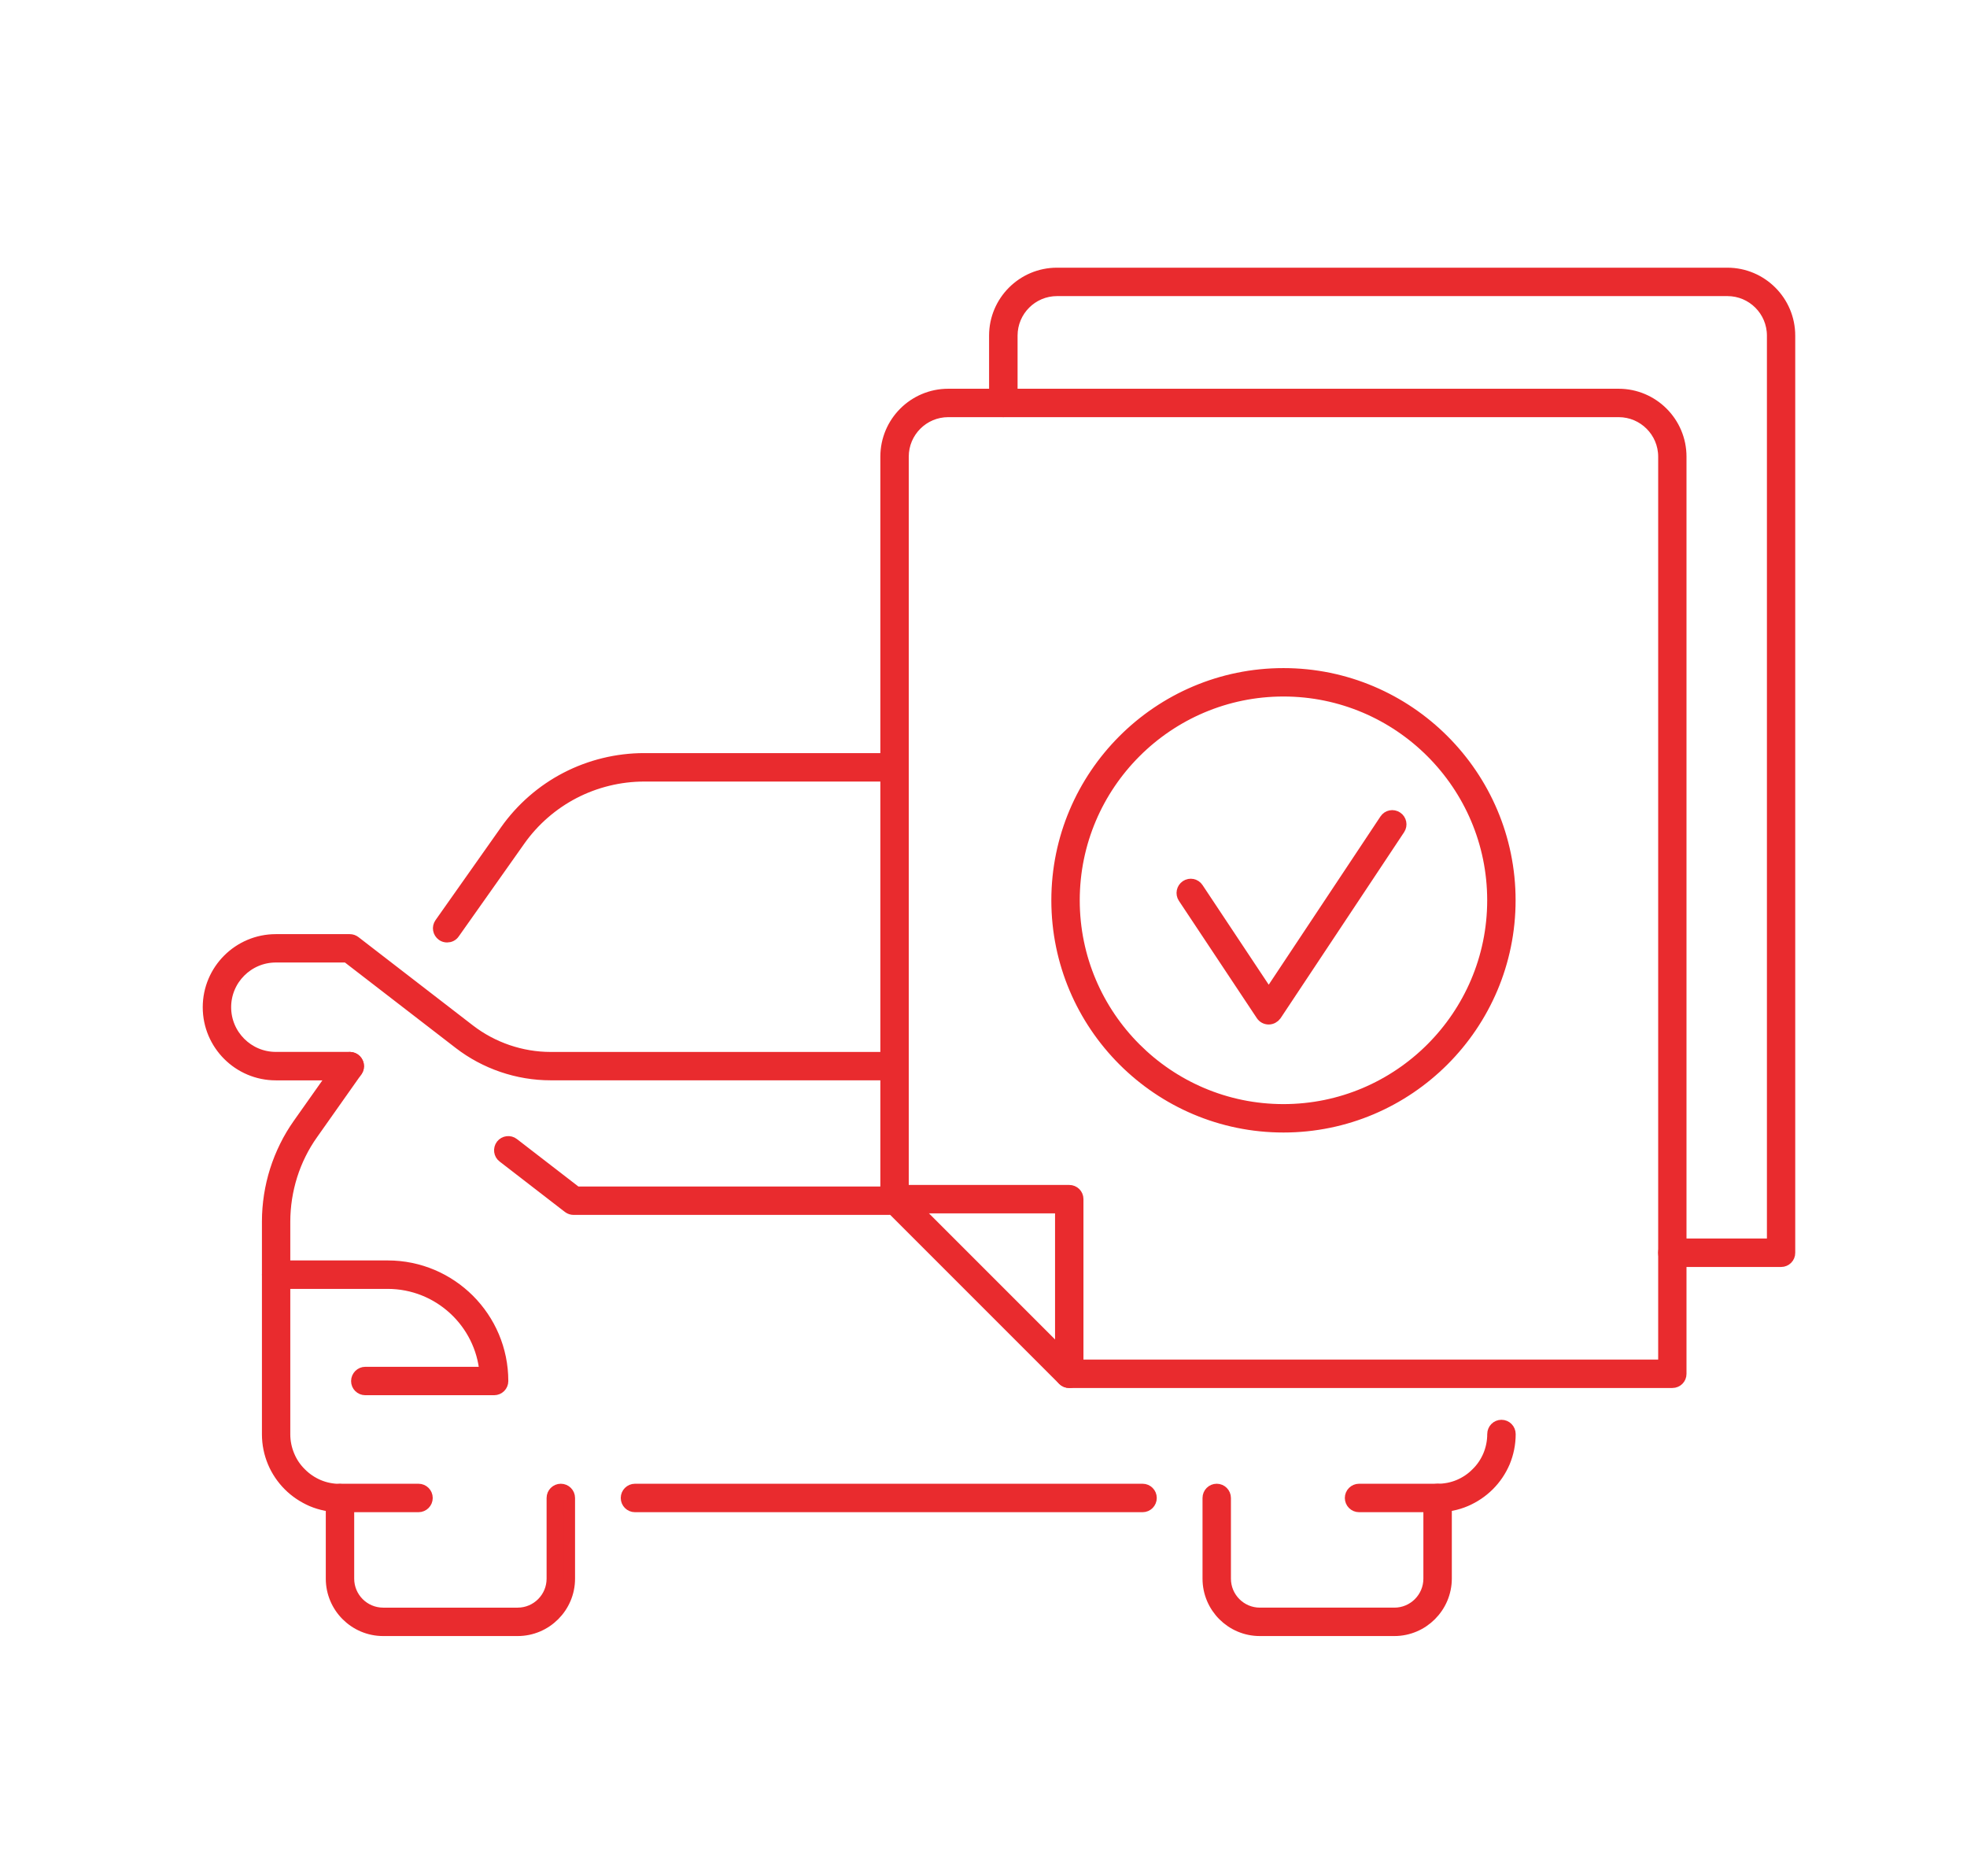
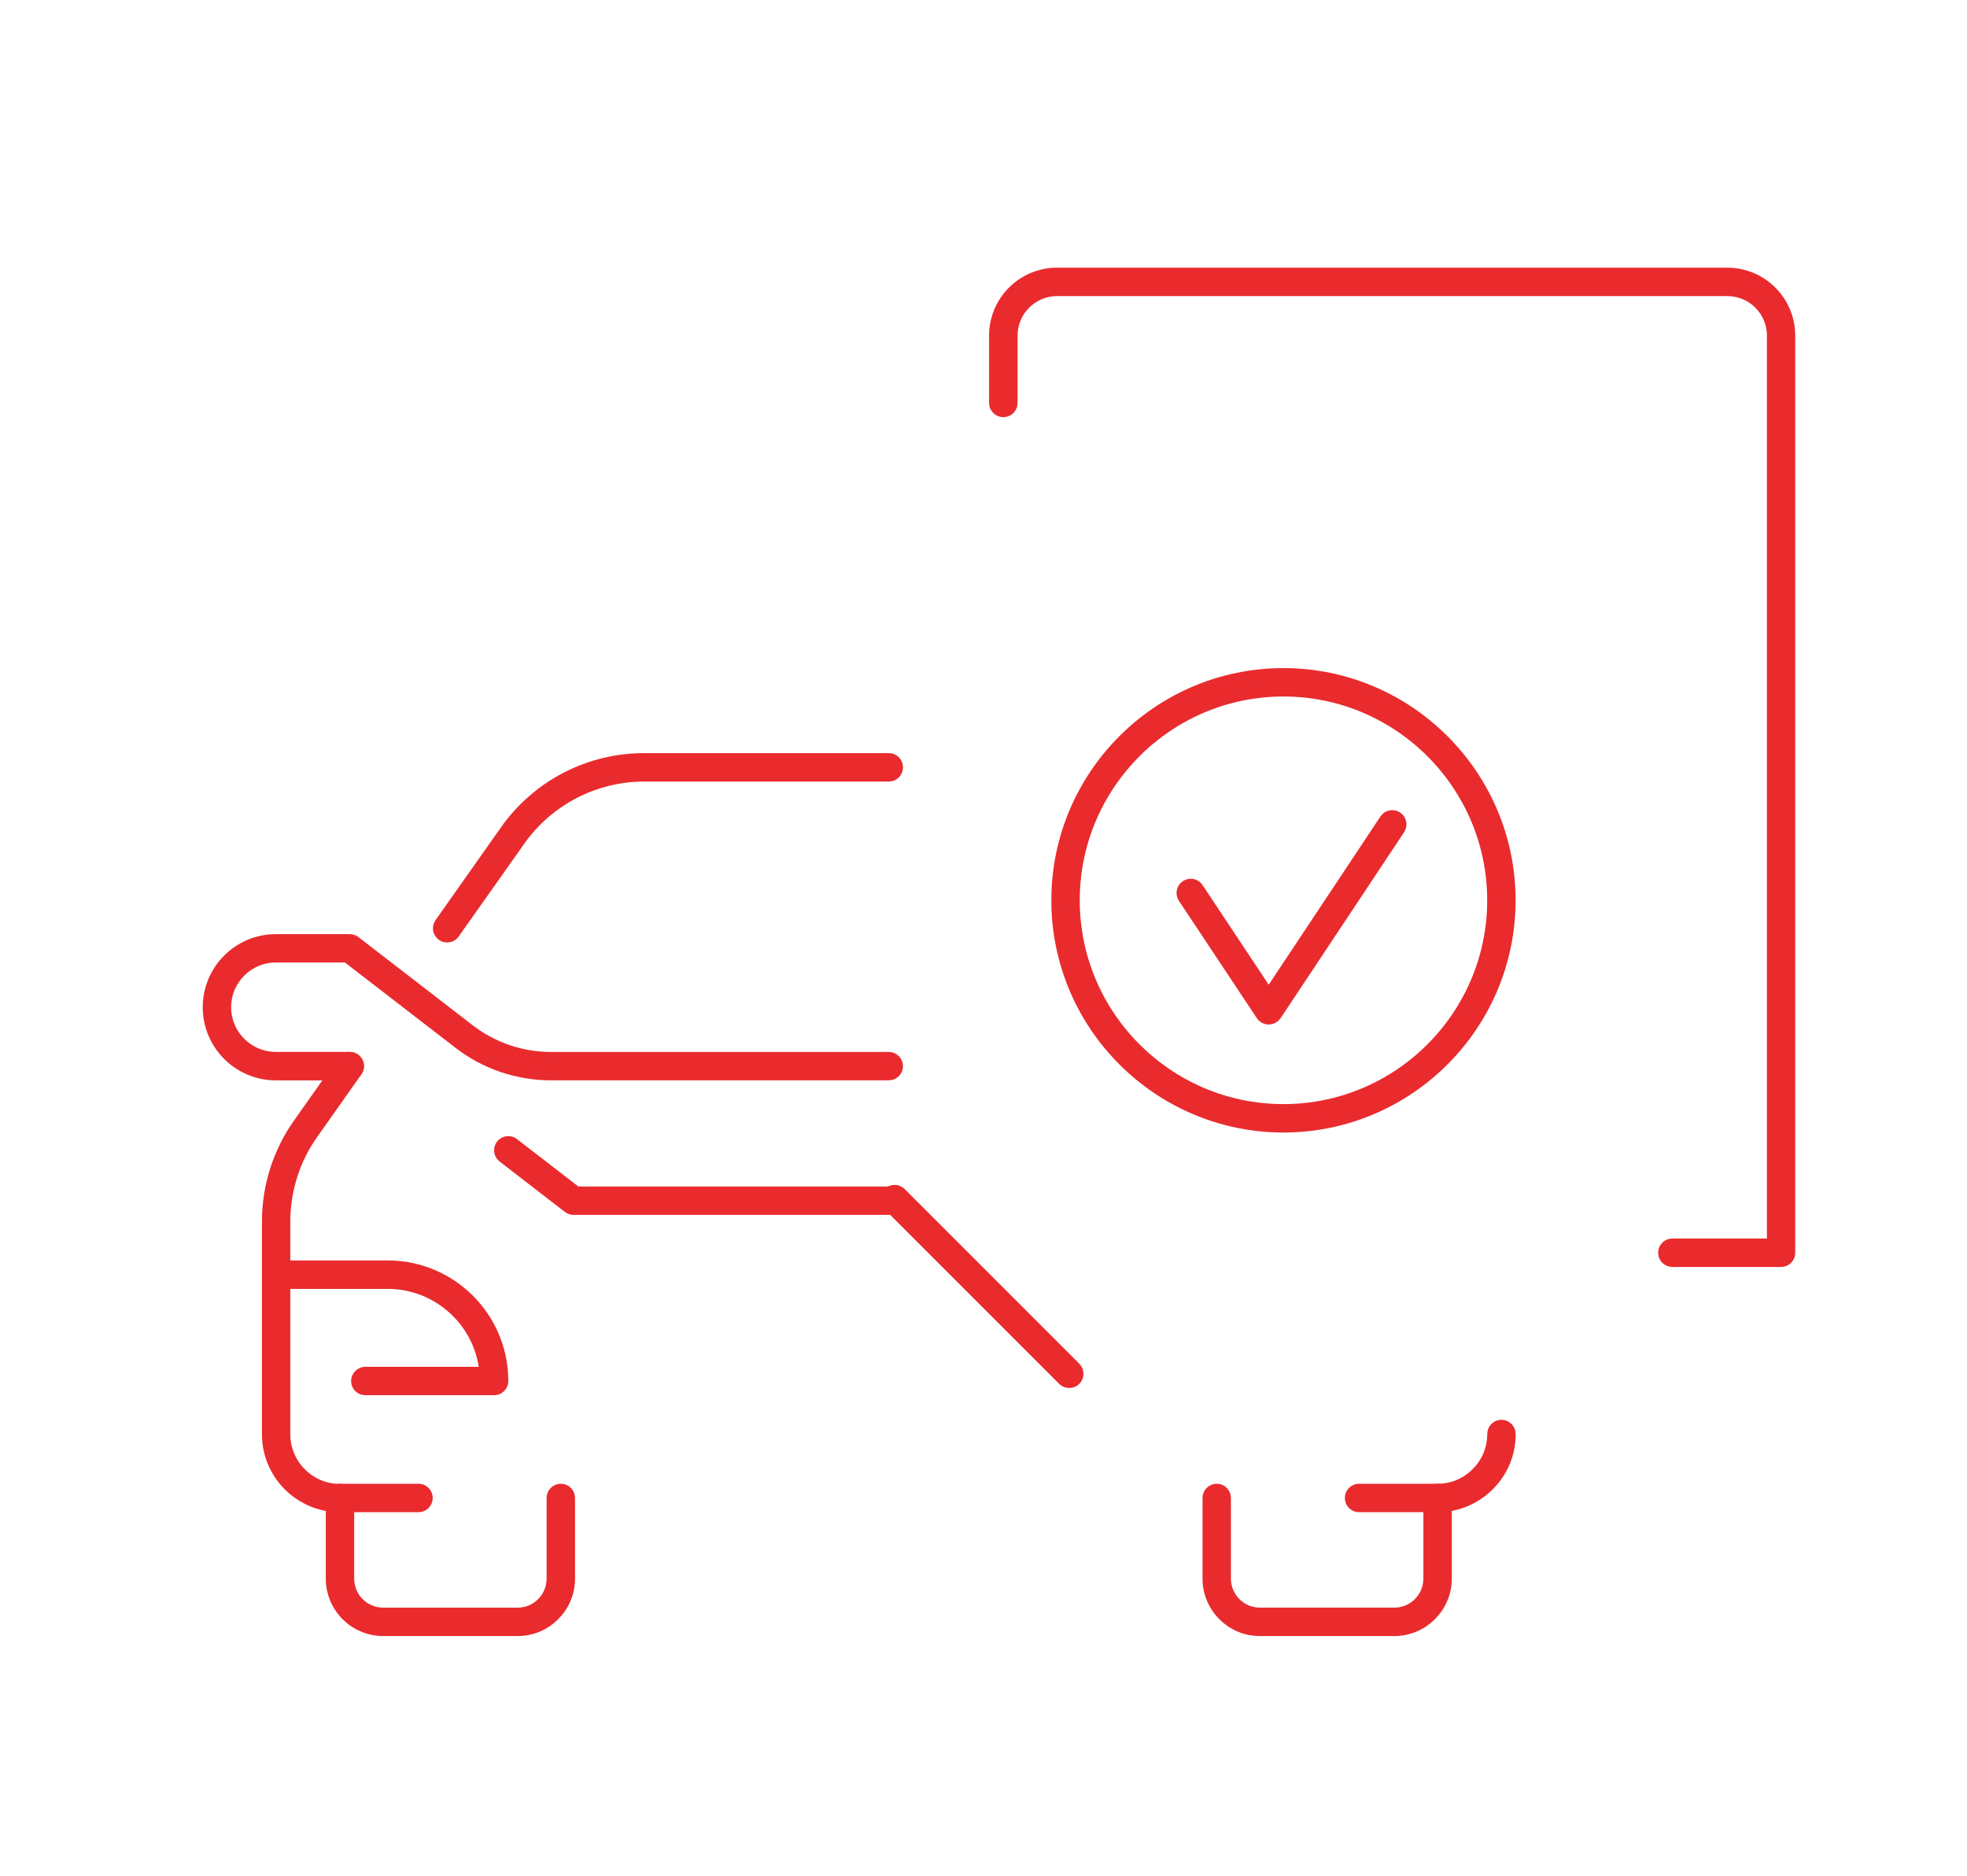
<svg xmlns="http://www.w3.org/2000/svg" version="1.1" id="Calque_1" x="0px" y="0px" width="43px" height="41px" viewBox="0 0 43 41" enable-background="new 0 0 43 41" xml:space="preserve">
  <g>
    <g>
      <g>
        <g>
-           <path fill="#E92B2E" stroke="#E92B2E" stroke-width="0.25" stroke-miterlimit="10" d="M74.45,42.938      c-0.037,0-0.074-0.01-0.104-0.031c-0.08-0.052-1.961-1.247-4.545-1.247c-2.71,0-4.525,1.233-4.543,1.247      c-0.038,0.025-0.083,0.035-0.122,0.031c-0.036-0.003-0.071-0.017-0.102-0.041c-0.016-0.012-1.556-1.237-3.832-1.237      c-2.724,0-4.164,1.222-4.179,1.233c-0.055,0.048-0.133,0.06-0.198,0.029c-0.066-0.031-0.109-0.096-0.109-0.17      c0-6.025,5.87-10.926,13.085-10.926s13.084,4.9,13.084,10.926c0,0.072-0.041,0.138-0.105,0.168      c-0.064,0.031-0.142,0.021-0.196-0.023c-0.016-0.012-1.561-1.237-3.933-1.237c-2.614,0-4.065,1.222-4.079,1.234      C74.535,42.924,74.493,42.938,74.45,42.938z M69.801,41.288c2.162,0,3.817,0.78,4.461,1.138      c-0.072-5.67-2.046-10.229-4.461-10.229s-4.388,4.556-4.462,10.224C65.973,42.059,67.585,41.288,69.801,41.288z M61.202,41.288      c1.835,0,3.191,0.731,3.766,1.107c0.066-4.88,1.484-8.858,3.456-10.138c-6.22,0.559-11.107,4.857-11.328,10.123      C57.676,42.001,59.051,41.288,61.202,41.288z M78.65,41.288c1.899,0,3.272,0.726,3.856,1.103      c-0.216-5.271-5.106-9.574-11.329-10.133c1.971,1.278,3.388,5.254,3.455,10.132C75.206,42.012,76.574,41.288,78.65,41.288z" />
-         </g>
+           </g>
        <g>
          <path fill="#E92B2E" stroke="#E92B2E" stroke-width="0.25" stroke-miterlimit="10" d="M63.521,35.539      c-0.063,0-0.123-0.031-0.158-0.088c-0.055-0.088-0.027-0.203,0.061-0.256c0.519-0.319,1.07-0.608,1.639-0.859      c0.093-0.043,0.203,0,0.245,0.094c0.041,0.094-0.001,0.203-0.095,0.244c-0.554,0.246-1.09,0.527-1.595,0.838      C63.588,35.53,63.555,35.539,63.521,35.539z" />
        </g>
        <g>
          <path fill="#E92B2E" stroke="#E92B2E" stroke-width="0.25" stroke-miterlimit="10" d="M59.027,40.536      c-0.024,0-0.049-0.005-0.074-0.015c-0.094-0.041-0.137-0.15-0.096-0.244c0.68-1.555,1.797-2.986,3.229-4.14      c0.08-0.063,0.197-0.052,0.262,0.028s0.052,0.196-0.028,0.261c-1.386,1.116-2.466,2.499-3.121,3.999      C59.168,40.495,59.1,40.536,59.027,40.536z" />
        </g>
      </g>
      <g>
        <path fill="#E92B2E" stroke="#E92B2E" stroke-width="0.25" stroke-miterlimit="10" d="M69.801,45.301     c-0.103,0-0.186-0.084-0.186-0.186v-3.642c0-0.103,0.083-0.186,0.186-0.186s0.186,0.083,0.186,0.186v3.642     C69.986,45.217,69.903,45.301,69.801,45.301z" />
      </g>
      <g>
        <path fill="#E92B2E" stroke="#E92B2E" stroke-width="0.25" stroke-miterlimit="10" d="M69.801,32.196     c-0.103,0-0.186-0.083-0.186-0.185v-1.803c0-0.104,0.083-0.186,0.186-0.186s0.186,0.082,0.186,0.186v1.803     C69.986,32.113,69.903,32.196,69.801,32.196z" />
      </g>
    </g>
    <g>
      <g>
        <g>
          <path fill="#E92B2E" stroke="#E92B2E" stroke-width="0.25" stroke-miterlimit="10" d="M69.801,51.244h-6.727      c-0.658,0-1.309-0.223-1.83-0.624l-2.229-1.72h-1.407c-0.544,0-0.985,0.443-0.985,0.986s0.441,0.986,0.985,0.986h1.471      c0.103,0,0.186,0.082,0.186,0.186c0,0.102-0.083,0.186-0.186,0.186h-1.471c-0.749,0-1.356-0.609-1.356-1.357      s0.607-1.357,1.356-1.357h1.471c0.042,0,0.081,0.014,0.114,0.039l2.278,1.758c0.456,0.352,1.026,0.547,1.603,0.547h6.727      c0.103,0,0.186,0.082,0.186,0.186C69.986,51.16,69.903,51.244,69.801,51.244z" />
        </g>
        <g>
          <path fill="#E92B2E" stroke="#E92B2E" stroke-width="0.25" stroke-miterlimit="10" d="M58.885,59.834      c-0.197,0-0.387-0.039-0.566-0.115c-0.174-0.073-0.33-0.178-0.463-0.312c-0.135-0.134-0.238-0.29-0.313-0.463      c-0.076-0.181-0.114-0.371-0.114-0.567v-4.229c0-0.175,0.013-0.35,0.04-0.52c0.026-0.172,0.066-0.341,0.119-0.505      c0.051-0.165,0.117-0.326,0.193-0.48c0.078-0.155,0.168-0.307,0.268-0.448l0.879-1.245c0.061-0.083,0.177-0.103,0.259-0.044      c0.083,0.059,0.104,0.175,0.044,0.259l-0.879,1.245c-0.088,0.125-0.168,0.26-0.238,0.398c-0.067,0.138-0.125,0.281-0.172,0.428      s-0.082,0.297-0.105,0.449S57.8,53.994,57.8,54.148v4.229c0,0.146,0.028,0.289,0.085,0.422c0.055,0.129,0.133,0.246,0.232,0.346      s0.217,0.178,0.346,0.232c0.133,0.057,0.275,0.086,0.422,0.086c0.103,0,0.186,0.082,0.186,0.186      C59.07,59.75,58.987,59.834,58.885,59.834z" />
        </g>
      </g>
      <g>
        <path fill="#E92B2E" stroke="#E92B2E" stroke-width="0.25" stroke-miterlimit="10" d="M81.993,51.244h-1.472     c-0.103,0-0.186-0.084-0.186-0.186c0-0.104,0.083-0.186,0.186-0.186h1.472c0.543,0,0.985-0.443,0.985-0.986     S82.536,48.9,81.993,48.9h-1.408l-2.229,1.72c-0.521,0.401-1.171,0.624-1.83,0.624h-6.726c-0.103,0-0.186-0.084-0.186-0.186     c0-0.104,0.083-0.186,0.186-0.186h6.726c0.577,0,1.146-0.195,1.604-0.547l2.278-1.758c0.032-0.025,0.073-0.039,0.113-0.039h1.472     c0.748,0,1.356,0.609,1.356,1.357S82.741,51.244,81.993,51.244z" />
      </g>
      <g>
        <path fill="#E92B2E" stroke="#E92B2E" stroke-width="0.25" stroke-miterlimit="10" d="M78.586,48.502     c-0.058,0-0.115-0.027-0.151-0.079l-1.304-1.847c-0.278-0.393-0.65-0.717-1.076-0.938c-0.427-0.222-0.905-0.338-1.387-0.338     h-9.735c-0.48,0-0.96,0.116-1.386,0.338c-0.428,0.221-0.799,0.545-1.076,0.938l-1.305,1.847     c-0.059,0.085-0.174,0.104-0.258,0.045c-0.084-0.06-0.104-0.175-0.045-0.259l1.305-1.848c0.311-0.44,0.729-0.805,1.207-1.053     c0.479-0.248,1.019-0.379,1.558-0.379h9.735c0.54,0,1.078,0.131,1.558,0.379c0.479,0.248,0.896,0.612,1.208,1.053l1.304,1.848     c0.06,0.084,0.039,0.199-0.045,0.259C78.661,48.49,78.623,48.502,78.586,48.502z" />
      </g>
      <g>
        <path fill="#E92B2E" stroke="#E92B2E" stroke-width="0.25" stroke-miterlimit="10" d="M74.85,59.834H64.752     c-0.103,0-0.186-0.084-0.186-0.186c0-0.104,0.083-0.186,0.186-0.186H74.85c0.103,0,0.186,0.082,0.186,0.186     C75.035,59.75,74.952,59.834,74.85,59.834z" />
      </g>
      <g>
        <path fill="#E92B2E" stroke="#E92B2E" stroke-width="0.25" stroke-miterlimit="10" d="M80.717,59.834     c-0.103,0-0.186-0.084-0.186-0.186c0-0.104,0.083-0.186,0.186-0.186c0.146,0,0.288-0.029,0.422-0.086     c0.129-0.055,0.245-0.133,0.345-0.232s0.178-0.216,0.233-0.346c0.056-0.133,0.085-0.275,0.085-0.422v-4.229     c0-0.154-0.012-0.311-0.036-0.463c-0.023-0.152-0.059-0.303-0.105-0.449s-0.104-0.29-0.173-0.428     c-0.068-0.139-0.148-0.273-0.237-0.398l-0.88-1.245c-0.059-0.084-0.039-0.2,0.045-0.259c0.082-0.059,0.198-0.039,0.258,0.044     l0.88,1.245c0.1,0.142,0.189,0.293,0.268,0.448c0.076,0.154,0.141,0.315,0.193,0.481c0.053,0.163,0.092,0.332,0.118,0.504     c0.027,0.17,0.041,0.345,0.041,0.52v4.229c0,0.196-0.038,0.387-0.114,0.566c-0.074,0.175-0.18,0.33-0.313,0.464     c-0.133,0.134-0.288,0.237-0.461,0.312C81.104,59.795,80.913,59.834,80.717,59.834z" />
      </g>
      <g>
        <path fill="#E92B2E" stroke="#E92B2E" stroke-width="0.25" stroke-miterlimit="10" d="M62.42,62.296h-2.678     c-0.574,0-1.043-0.468-1.043-1.044v-1.604c0-0.104,0.083-0.186,0.186-0.186h1.561c0.104,0,0.187,0.082,0.187,0.186     c0,0.102-0.083,0.186-0.187,0.186H59.07v1.418c0,0.371,0.302,0.672,0.672,0.672h2.678c0.37,0,0.672-0.301,0.672-0.672v-1.604     c0-0.104,0.083-0.186,0.186-0.186s0.186,0.082,0.186,0.186v1.604C63.463,61.828,62.994,62.296,62.42,62.296z" />
      </g>
      <g>
        <path fill="#E92B2E" stroke="#E92B2E" stroke-width="0.25" stroke-miterlimit="10" d="M79.858,62.296h-2.676     c-0.576,0-1.044-0.468-1.044-1.044v-1.604c0-0.104,0.083-0.186,0.186-0.186s0.186,0.082,0.186,0.186v1.604     c0,0.371,0.301,0.672,0.673,0.672h2.676c0.371,0,0.673-0.301,0.673-0.672v-1.418h-1.376c-0.104,0-0.186-0.084-0.186-0.186     c0-0.104,0.082-0.186,0.186-0.186h1.562c0.103,0,0.186,0.082,0.186,0.186v1.604C80.902,61.828,80.434,62.296,79.858,62.296z" />
      </g>
      <g>
        <path fill="#E92B2E" stroke="#E92B2E" stroke-width="0.25" stroke-miterlimit="10" d="M61.949,57.508h-2.561     c-0.104,0-0.186-0.084-0.186-0.186c0-0.104,0.082-0.186,0.186-0.186h2.366c-0.094-0.979-0.92-1.745-1.921-1.745h-2.22     c-0.103,0-0.186-0.083-0.186-0.187c0-0.102,0.083-0.186,0.186-0.186h2.22c1.269,0,2.301,1.033,2.301,2.303     C62.135,57.424,62.053,57.508,61.949,57.508z" />
      </g>
      <g>
        <path fill="#E92B2E" stroke="#E92B2E" stroke-width="0.25" stroke-miterlimit="10" d="M80.213,57.508h-2.561     c-0.103,0-0.186-0.084-0.186-0.186c0-1.27,1.031-2.303,2.301-2.303h2.22c0.103,0,0.186,0.084,0.186,0.186     c0,0.104-0.083,0.187-0.186,0.187h-2.22c-1.001,0-1.827,0.767-1.922,1.745h2.367c0.103,0,0.186,0.082,0.186,0.186     C80.398,57.424,80.315,57.508,80.213,57.508z" />
      </g>
      <g>
        <g>
-           <path fill="#E92B2E" stroke="#E92B2E" stroke-width="0.25" stroke-miterlimit="10" d="M76.07,53.92H63.531      c-0.041,0-0.081-0.014-0.113-0.039l-1.299-1.002c-0.082-0.063-0.098-0.178-0.034-0.26c0.063-0.082,0.181-0.096,0.261-0.033      l1.248,0.963h12.413l1.249-0.963c0.081-0.063,0.198-0.049,0.26,0.033c0.063,0.082,0.049,0.197-0.033,0.26l-1.299,1.002      C76.15,53.906,76.111,53.92,76.07,53.92z" />
-         </g>
+           </g>
      </g>
    </g>
  </g>
  <g>
    <g>
      <path fill="#E92B2E" stroke="#E92B2E" stroke-width="0.25" stroke-miterlimit="10" d="M42.182,78.098H13.48    c-1.544,0-2.8-1.256-2.8-2.799v-1.561c0-0.104,0.083-0.186,0.186-0.186s0.186,0.082,0.186,0.186v1.561    c0,1.338,1.09,2.428,2.429,2.428h28.701c1.339,0,2.429-1.09,2.429-2.428V58.316c0-1.34-1.09-2.428-2.429-2.428H13.48    c-1.339,0-2.429,1.088-2.429,2.428v4.951c0,0.104-0.083,0.188-0.186,0.188s-0.186-0.084-0.186-0.188v-4.951    c0-1.543,1.256-2.801,2.8-2.801h28.701c1.544,0,2.8,1.258,2.8,2.801v16.982C44.981,76.842,43.726,78.098,42.182,78.098z" />
    </g>
    <g>
      <path fill="#E92B2E" stroke="#E92B2E" stroke-width="0.25" stroke-miterlimit="10" d="M41.49,75.568H14.172    c-0.103,0-0.186-0.082-0.186-0.186s0.083-0.186,0.186-0.186H41.49c0.103,0,0.186,0.082,0.186,0.186S41.593,75.568,41.49,75.568z" />
    </g>
    <g>
      <path fill="#E92B2E" stroke="#E92B2E" stroke-width="0.25" stroke-miterlimit="10" d="M41.49,58.447H14.172    c-0.103,0-0.186-0.084-0.186-0.186c0-0.104,0.083-0.186,0.186-0.186H41.49c0.103,0,0.186,0.082,0.186,0.186    C41.676,58.363,41.593,58.447,41.49,58.447z" />
    </g>
    <g>
      <g>
        <path fill="#E92B2E" stroke="#E92B2E" stroke-width="0.25" stroke-miterlimit="10" d="M35.589,83.402H29.9     c-0.103,0-0.186-0.082-0.186-0.184v-5.307c0-0.104,0.083-0.186,0.186-0.186s0.186,0.082,0.186,0.186v5.119h5.503     c0.103,0,0.186,0.084,0.186,0.188C35.774,83.32,35.691,83.402,35.589,83.402z" />
      </g>
      <g>
        <path fill="#E92B2E" stroke="#E92B2E" stroke-width="0.25" stroke-miterlimit="10" d="M25.762,83.402h-5.688     c-0.103,0-0.187-0.082-0.187-0.184c0-0.104,0.084-0.188,0.187-0.188h5.503v-5.119c0-0.104,0.083-0.186,0.186-0.186     s0.186,0.082,0.186,0.186v5.307C25.947,83.32,25.864,83.402,25.762,83.402z" />
      </g>
    </g>
    <g>
      <g>
        <g>
          <g>
            <path fill="#E92B2E" stroke="#E92B2E" stroke-width="0.25" stroke-miterlimit="10" d="M31.476,70.277       c-0.081,0-0.156-0.053-0.179-0.135c-0.028-0.1,0.029-0.201,0.128-0.229l3.433-0.965v-2.664h-0.828       c-0.103,0-0.186-0.082-0.186-0.186v-1.398h-2.781c-0.216,0-0.424-0.078-0.588-0.219l-3.557-3.088H17.14l-3.922,3.539       c-0.025,0.021-0.055,0.037-0.087,0.043L6.57,66.328c-0.864,0.178-1.491,0.947-1.491,1.83v1.748h2.866       c0.103,0,0.186,0.084,0.186,0.188c0,0.102-0.083,0.184-0.186,0.184H4.894c-0.103,0-0.186-0.082-0.186-0.184v-1.936       c0-1.059,0.752-1.98,1.788-2.193l6.511-1.34l3.938-3.553c0.034-0.031,0.078-0.049,0.124-0.049h9.918       c0.044,0,0.087,0.016,0.121,0.045l3.61,3.133c0.095,0.084,0.217,0.129,0.344,0.129h2.967c0.103,0,0.186,0.084,0.186,0.186       v1.398h0.828c0.103,0,0.186,0.084,0.186,0.186v2.992c0,0.082-0.055,0.154-0.136,0.178l-3.567,1.002       C31.509,70.277,31.492,70.277,31.476,70.277z" />
          </g>
          <g>
            <path fill="#E92B2E" stroke="#E92B2E" stroke-width="0.25" stroke-miterlimit="10" d="M26.987,66.367H13.859       c-0.103,0-0.186-0.082-0.186-0.186s0.083-0.186,0.186-0.186h13.008l0.978-2.174c0.043-0.092,0.154-0.135,0.246-0.092       c0.094,0.041,0.136,0.152,0.093,0.244l-1.027,2.283C27.126,66.324,27.06,66.367,26.987,66.367z" />
          </g>
          <g>
            <path fill="#E92B2E" stroke="#E92B2E" stroke-width="0.25" stroke-miterlimit="10" d="M20.599,67.916H18.78       c-0.103,0-0.186-0.084-0.186-0.188c0-0.102,0.083-0.184,0.186-0.184h1.819c0.103,0,0.186,0.082,0.186,0.184       C20.784,67.832,20.701,67.916,20.599,67.916z" />
          </g>
          <g>
            <path fill="#E92B2E" stroke="#E92B2E" stroke-width="0.25" stroke-miterlimit="10" d="M20.86,66.367       c-0.025,0-0.049-0.004-0.073-0.016c-0.094-0.039-0.138-0.148-0.098-0.242l1.521-3.586c0.039-0.096,0.149-0.139,0.243-0.098       c0.094,0.039,0.138,0.146,0.099,0.242l-1.521,3.586C21.002,66.326,20.932,66.367,20.86,66.367z" />
          </g>
          <g>
            <path fill="#E92B2E" stroke="#E92B2E" stroke-width="0.25" stroke-miterlimit="10" d="M10.256,72.59       c-1.377,0-2.498-1.121-2.498-2.496c0-1.379,1.121-2.498,2.498-2.498c1.376,0,2.497,1.119,2.497,2.498       C12.753,71.469,11.633,72.59,10.256,72.59z M10.256,67.967c-1.172,0-2.126,0.953-2.126,2.127c0,1.17,0.954,2.125,2.126,2.125       c1.172,0,2.125-0.955,2.125-2.125C12.382,68.92,11.428,67.967,10.256,67.967z" />
          </g>
          <g>
            <path fill="#E92B2E" stroke="#E92B2E" stroke-width="0.25" stroke-miterlimit="10" d="M28.015,72.59       c-1.377,0-2.497-1.121-2.497-2.496c0-1.379,1.12-2.498,2.497-2.498s2.497,1.119,2.497,2.498       C30.512,71.469,29.392,72.59,28.015,72.59z M28.015,67.967c-1.172,0-2.126,0.953-2.126,2.127c0,1.17,0.954,2.125,2.126,2.125       s2.126-0.955,2.126-2.125C30.141,68.92,29.187,67.967,28.015,67.967z" />
          </g>
          <g>
            <path fill="#E92B2E" stroke="#E92B2E" stroke-width="0.25" stroke-miterlimit="10" d="M25.703,70.277H13.859       c-0.103,0-0.186-0.082-0.186-0.184c0-0.104,0.083-0.188,0.186-0.188h11.844c0.103,0,0.186,0.084,0.186,0.188       C25.889,70.195,25.806,70.277,25.703,70.277z" />
          </g>
        </g>
        <g>
          <path fill="#E92B2E" stroke="#E92B2E" stroke-width="0.25" stroke-miterlimit="10" d="M6.623,67.967H4.984      c-0.102,0-0.185-0.082-0.185-0.186c0-0.102,0.083-0.186,0.185-0.186h1.639c0.414,0,0.751-0.338,0.751-0.75      c0-0.104,0.083-0.203,0.186-0.203c0.102,0,0.186,0.064,0.186,0.166C7.746,67.463,7.242,67.967,6.623,67.967z" />
        </g>
      </g>
      <g>
        <path fill="#E92B2E" stroke="#E92B2E" stroke-width="0.25" stroke-miterlimit="10" d="M9.318,71.123     c-0.047,0-0.095-0.018-0.131-0.055c-0.072-0.07-0.072-0.189,0-0.262l1.691-1.689c0.072-0.072,0.19-0.072,0.262,0     s0.072,0.189,0,0.262l-1.69,1.689C9.414,71.105,9.366,71.123,9.318,71.123z" />
      </g>
      <g>
-         <path fill="#E92B2E" stroke="#E92B2E" stroke-width="0.25" stroke-miterlimit="10" d="M27.169,71.123     c-0.047,0-0.095-0.018-0.131-0.055c-0.072-0.07-0.072-0.189,0-0.262l1.69-1.689c0.072-0.072,0.19-0.072,0.263,0     s0.072,0.189,0,0.262l-1.69,1.689C27.265,71.105,27.217,71.123,27.169,71.123z" />
-       </g>
+         </g>
    </g>
  </g>
  <g>
    <g>
      <g>
        <g>
-           <path fill="#E92B2E" stroke="#E92B2E" stroke-width="0.25" stroke-miterlimit="10" d="M36.559,30.213H23.375      c-0.103,0-0.186-0.082-0.186-0.184v-3.633h-3.633c-0.103,0-0.186-0.084-0.186-0.188V9.981c0-0.75,0.609-1.359,1.359-1.359      h14.655c0.749,0,1.359,0.609,1.359,1.359v20.048C36.744,30.131,36.661,30.213,36.559,30.213z M23.561,29.842h12.813V9.981      c0-0.545-0.444-0.988-0.988-0.988H20.729c-0.545,0-0.988,0.443-0.988,0.988v16.044h3.633c0.103,0,0.186,0.082,0.186,0.184      V29.842z" />
-         </g>
+           </g>
        <g>
          <path fill="#E92B2E" stroke="#E92B2E" stroke-width="0.25" stroke-miterlimit="10" d="M19.556,26.209l3.819,3.82L19.556,26.209z      " />
          <path fill="#E92B2E" stroke="#E92B2E" stroke-width="0.25" stroke-miterlimit="10" d="M23.375,30.213      c-0.048,0-0.095-0.016-0.132-0.053l-3.818-3.818c-0.073-0.074-0.073-0.189,0-0.264c0.073-0.072,0.19-0.072,0.263,0l3.818,3.818      c0.072,0.074,0.072,0.191,0,0.264C23.47,30.197,23.422,30.213,23.375,30.213z" />
        </g>
      </g>
      <g>
        <g>
          <path fill="#E92B2E" stroke="#E92B2E" stroke-width="0.25" stroke-miterlimit="10" d="M38.937,27.568h-2.378      c-0.103,0-0.186-0.084-0.186-0.186c0-0.104,0.083-0.186,0.186-0.186h2.192V7.335c0-0.545-0.443-0.988-0.988-0.988H23.107      c-0.544,0-0.987,0.443-0.987,0.988v1.472c0,0.104-0.083,0.186-0.186,0.186s-0.187-0.082-0.187-0.186V7.335      c0-0.75,0.61-1.359,1.359-1.359h14.655c0.749,0,1.359,0.609,1.359,1.359v20.048C39.122,27.484,39.039,27.568,38.937,27.568z" />
        </g>
      </g>
      <g>
        <g>
          <g>
            <path fill="#E92B2E" stroke="#E92B2E" stroke-width="0.25" stroke-miterlimit="10" d="M19.429,23.488h-7.392       c-0.72,0-1.43-0.242-2-0.682l-2.454-1.893H6.03c-0.607,0-1.102,0.494-1.102,1.102s0.494,1.102,1.102,1.102h1.617       c0.103,0,0.186,0.084,0.186,0.186c0,0.104-0.083,0.186-0.186,0.186H6.03c-0.812,0-1.473-0.66-1.473-1.473       s0.661-1.473,1.473-1.473h1.617c0.041,0,0.081,0.014,0.113,0.039l2.504,1.932c0.505,0.389,1.135,0.604,1.773,0.604h7.392       c0.103,0,0.186,0.084,0.186,0.186C19.615,23.406,19.532,23.488,19.429,23.488z" />
          </g>
          <g>
            <path fill="#E92B2E" stroke="#E92B2E" stroke-width="0.25" stroke-miterlimit="10" d="M7.433,32.928       c-0.214,0-0.421-0.041-0.616-0.123c-0.188-0.082-0.358-0.195-0.503-0.34s-0.259-0.314-0.339-0.502       c-0.082-0.195-0.124-0.402-0.124-0.615v-4.648c0-0.188,0.015-0.379,0.044-0.568c0.029-0.186,0.072-0.371,0.129-0.551       s0.129-0.357,0.212-0.525c0.083-0.17,0.182-0.334,0.292-0.49l0.967-1.369c0.06-0.084,0.176-0.104,0.258-0.045       c0.083,0.061,0.104,0.176,0.044,0.26l-0.966,1.369c-0.099,0.139-0.188,0.287-0.263,0.439c-0.076,0.152-0.14,0.313-0.191,0.473       c-0.051,0.164-0.09,0.33-0.116,0.496c-0.026,0.17-0.04,0.342-0.04,0.512v4.648c0,0.162,0.032,0.32,0.096,0.471       c0.06,0.145,0.147,0.273,0.259,0.383c0.111,0.113,0.24,0.199,0.385,0.262c0.149,0.063,0.307,0.094,0.471,0.094       c0.103,0,0.186,0.084,0.186,0.186S7.535,32.928,7.433,32.928z" />
          </g>
        </g>
        <g>
          <path fill="#E92B2E" stroke="#E92B2E" stroke-width="0.25" stroke-miterlimit="10" d="M9.774,20.475      c-0.037,0-0.074-0.01-0.106-0.033c-0.084-0.061-0.104-0.174-0.045-0.258l1.433-2.031c0.34-0.482,0.797-0.881,1.321-1.152      c0.523-0.271,1.112-0.415,1.703-0.415h5.35c0.103,0,0.186,0.083,0.186,0.187c0,0.102-0.083,0.185-0.186,0.185h-5.35      c-0.53,0-1.061,0.13-1.532,0.374c-0.472,0.245-0.883,0.603-1.189,1.037l-1.434,2.029C9.89,20.449,9.833,20.475,9.774,20.475z" />
        </g>
        <g>
-           <path fill="#E92B2E" stroke="#E92B2E" stroke-width="0.25" stroke-miterlimit="10" d="M24.978,32.928H13.881      c-0.103,0-0.186-0.084-0.186-0.186s0.083-0.186,0.186-0.186h11.097c0.103,0,0.185,0.084,0.185,0.186S25.08,32.928,24.978,32.928      z" />
-         </g>
+           </g>
        <g>
          <path fill="#E92B2E" stroke="#E92B2E" stroke-width="0.25" stroke-miterlimit="10" d="M31.426,32.928      c-0.104,0-0.186-0.084-0.186-0.186s0.082-0.186,0.186-0.186c0.164,0,0.322-0.031,0.471-0.094      c0.145-0.063,0.273-0.148,0.384-0.262c0.112-0.109,0.199-0.238,0.261-0.383c0.063-0.15,0.095-0.309,0.095-0.471      c0-0.104,0.083-0.188,0.186-0.188s0.186,0.084,0.186,0.188c0,0.213-0.042,0.42-0.123,0.615c-0.081,0.188-0.195,0.357-0.34,0.502      c-0.146,0.145-0.314,0.258-0.503,0.34C31.846,32.887,31.64,32.928,31.426,32.928z" />
        </g>
        <g>
          <path fill="#E92B2E" stroke="#E92B2E" stroke-width="0.25" stroke-miterlimit="10" d="M11.317,35.635H8.376      c-0.623,0-1.129-0.508-1.129-1.129v-1.764c0-0.102,0.083-0.186,0.186-0.186h1.716c0.103,0,0.186,0.084,0.186,0.186      s-0.083,0.186-0.186,0.186H7.618v1.578c0,0.418,0.34,0.758,0.758,0.758h2.941c0.417,0,0.757-0.34,0.757-0.758v-1.764      c0-0.102,0.083-0.186,0.186-0.186c0.103,0,0.186,0.084,0.186,0.186v1.764C12.446,35.127,11.939,35.635,11.317,35.635z" />
        </g>
        <g>
          <path fill="#E92B2E" stroke="#E92B2E" stroke-width="0.25" stroke-miterlimit="10" d="M30.482,35.635H27.54      c-0.622,0-1.127-0.508-1.127-1.129v-1.764c0-0.102,0.082-0.186,0.185-0.186s0.186,0.084,0.186,0.186v1.764      c0,0.418,0.34,0.758,0.757,0.758h2.942c0.417,0,0.758-0.34,0.758-0.758v-1.578h-1.531c-0.103,0-0.186-0.084-0.186-0.186      s0.083-0.186,0.186-0.186h1.717c0.103,0,0.186,0.084,0.186,0.186v1.764C31.611,35.127,31.104,35.635,30.482,35.635z" />
        </g>
        <g>
          <path fill="#E92B2E" stroke="#E92B2E" stroke-width="0.25" stroke-miterlimit="10" d="M10.801,30.371H7.986      c-0.103,0-0.186-0.082-0.186-0.184C7.801,30.084,7.884,30,7.986,30h2.621c-0.094-1.092-1.015-1.953-2.132-1.953H6.037      c-0.103,0-0.186-0.082-0.186-0.186s0.083-0.186,0.186-0.186h2.439c1.385,0,2.511,1.125,2.511,2.512      C10.987,30.289,10.904,30.371,10.801,30.371z" />
        </g>
        <g>
          <g>
            <path fill="#E92B2E" stroke="#E92B2E" stroke-width="0.25" stroke-miterlimit="10" d="M19.429,26.43h-6.89       c-0.041,0-0.081-0.014-0.114-0.039l-1.427-1.102c-0.081-0.061-0.096-0.178-0.034-0.26c0.063-0.08,0.18-0.096,0.26-0.033       l1.377,1.063h6.827c0.103,0,0.186,0.084,0.186,0.186C19.615,26.348,19.532,26.43,19.429,26.43z" />
          </g>
        </g>
      </g>
    </g>
    <g>
      <g>
        <path fill="#E92B2E" stroke="#E92B2E" stroke-width="0.25" stroke-miterlimit="10" d="M28.057,24.629     c-2.729,0-4.949-2.221-4.949-4.951c0-2.729,2.22-4.95,4.949-4.95s4.95,2.222,4.95,4.95     C33.007,22.408,30.786,24.629,28.057,24.629z M28.057,15.099c-2.524,0-4.578,2.055-4.578,4.579c0,2.525,2.054,4.58,4.578,4.58     s4.579-2.055,4.579-4.58C32.636,17.154,30.581,15.099,28.057,15.099z" />
      </g>
      <g>
        <path fill="#E92B2E" stroke="#E92B2E" stroke-width="0.25" stroke-miterlimit="10" d="M27.734,22.268     c-0.063,0-0.12-0.031-0.154-0.082l-1.704-2.565c-0.057-0.085-0.033-0.201,0.052-0.258c0.084-0.057,0.201-0.034,0.257,0.053     l1.55,2.333l2.547-3.834c0.058-0.087,0.172-0.108,0.257-0.051c0.085,0.056,0.108,0.171,0.052,0.256l-2.701,4.067     C27.854,22.236,27.797,22.268,27.734,22.268z" />
      </g>
    </g>
  </g>
</svg>